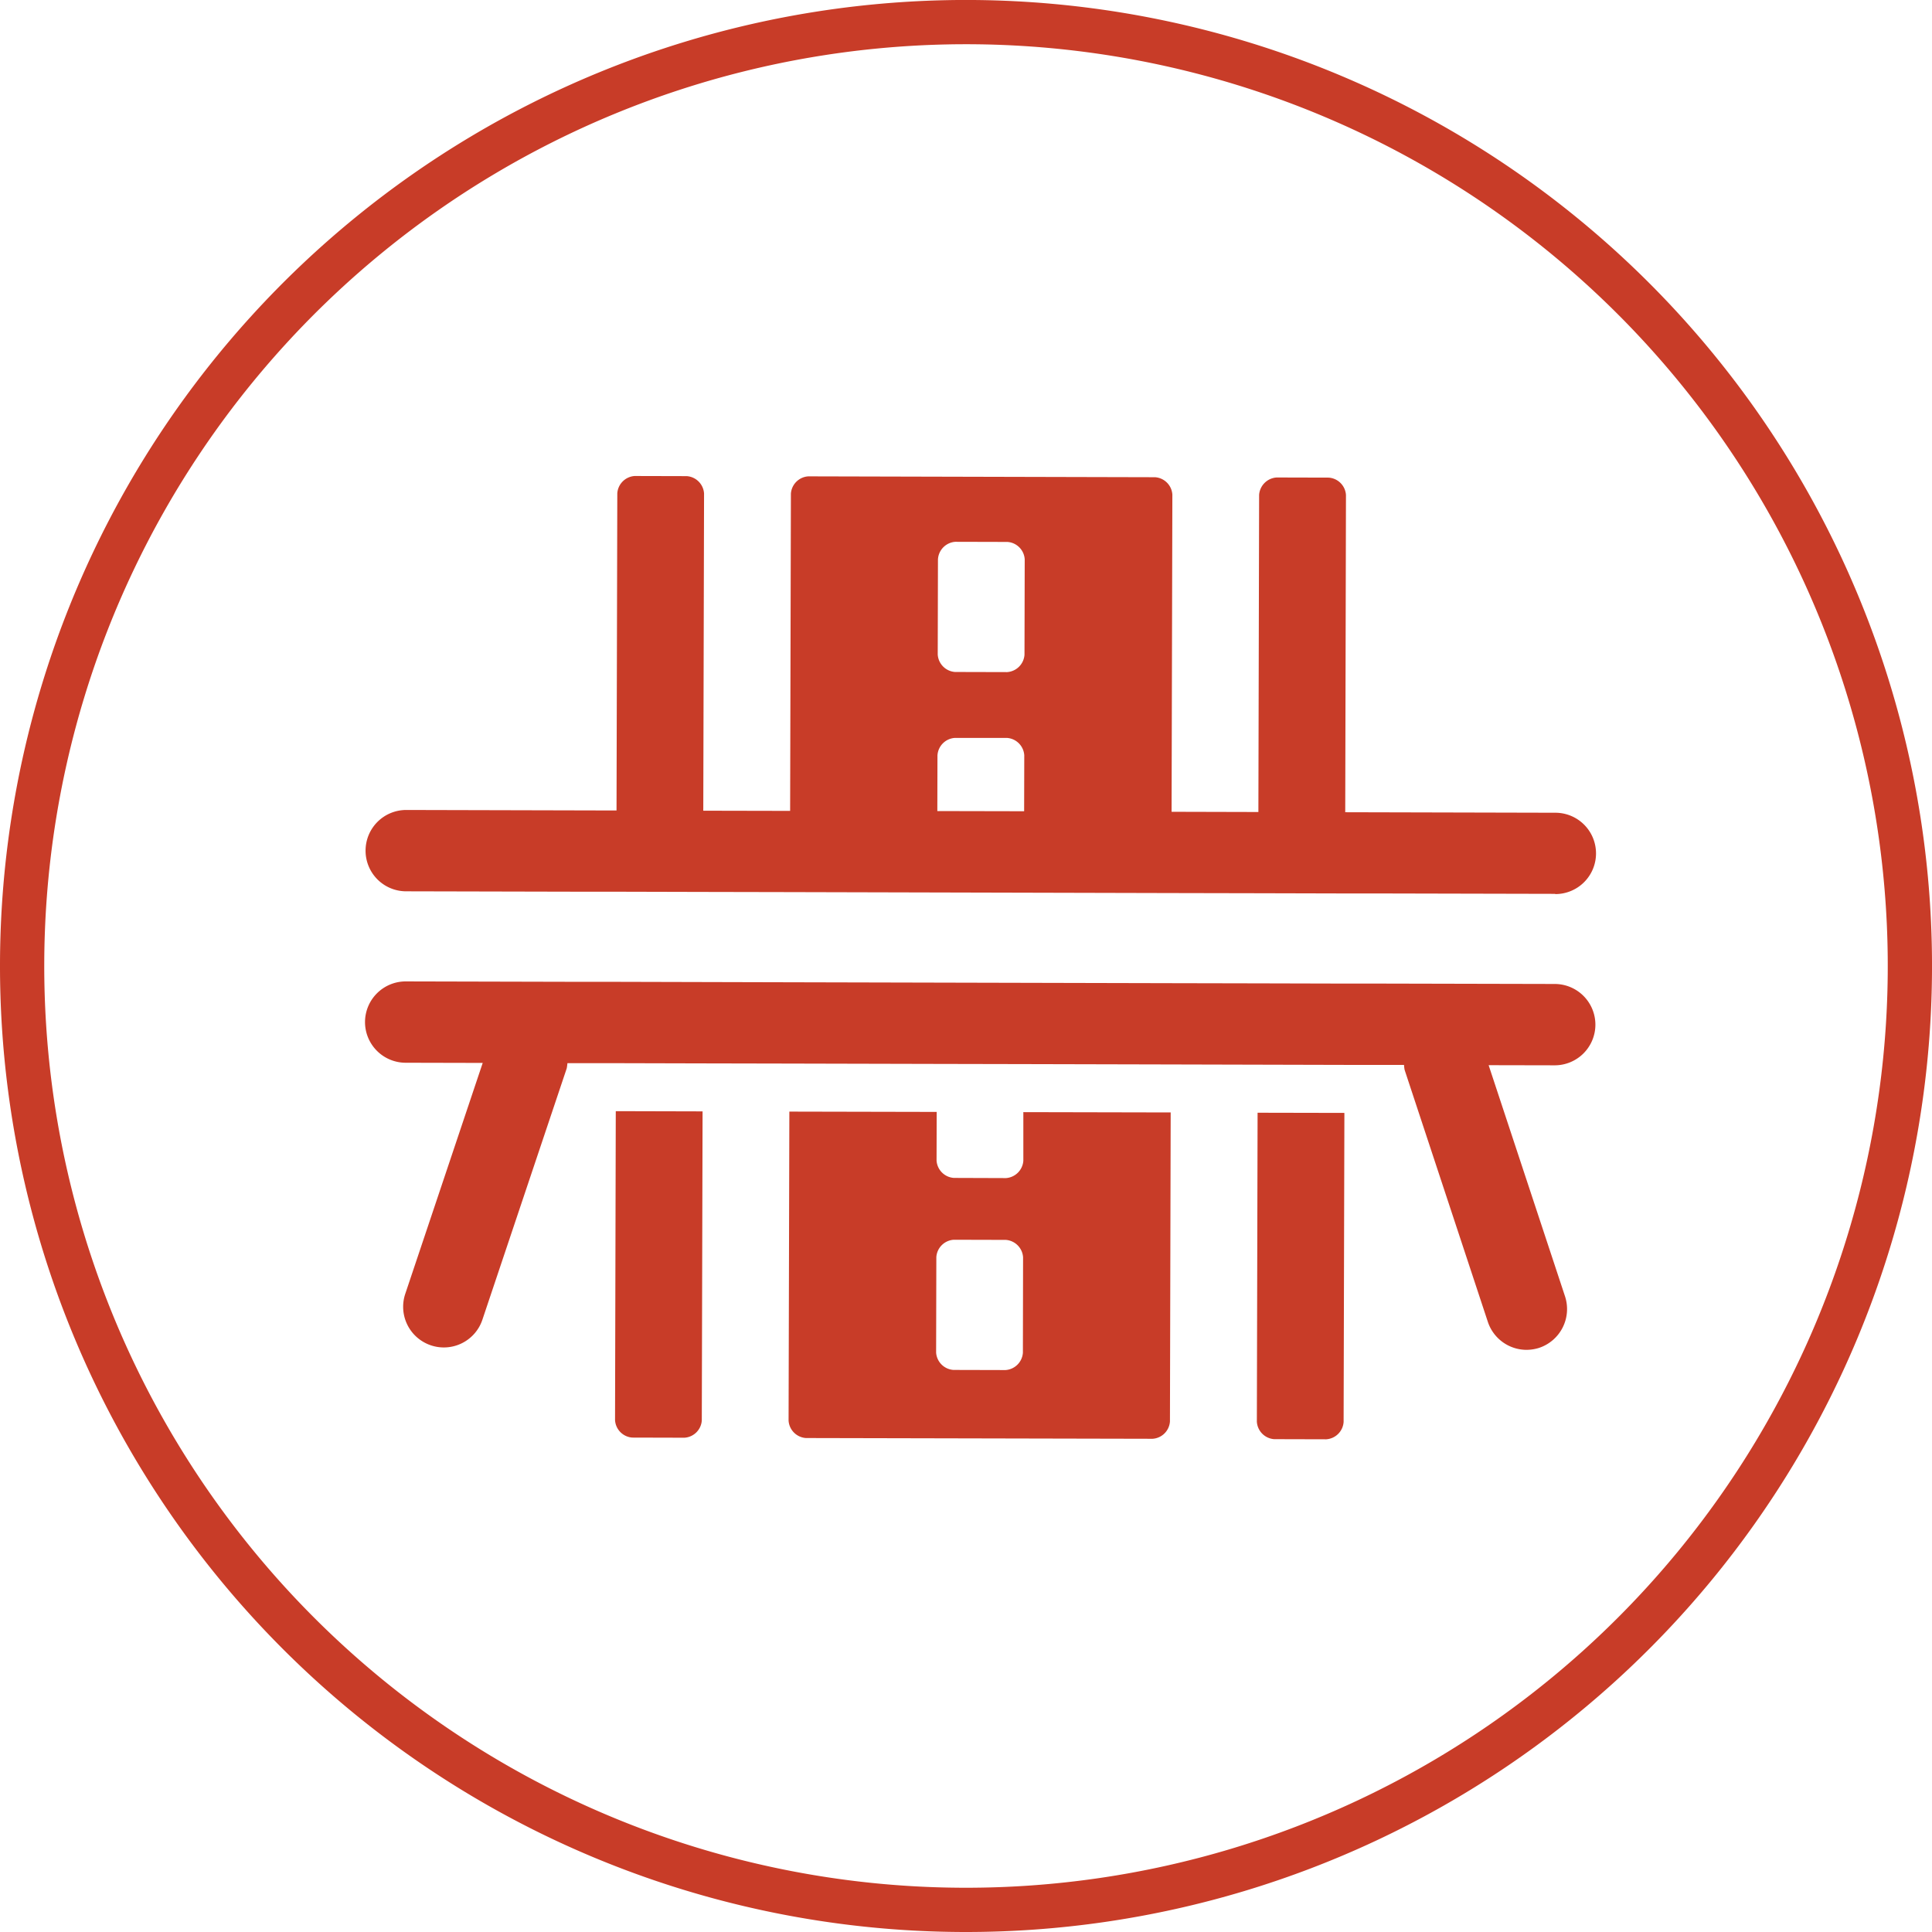
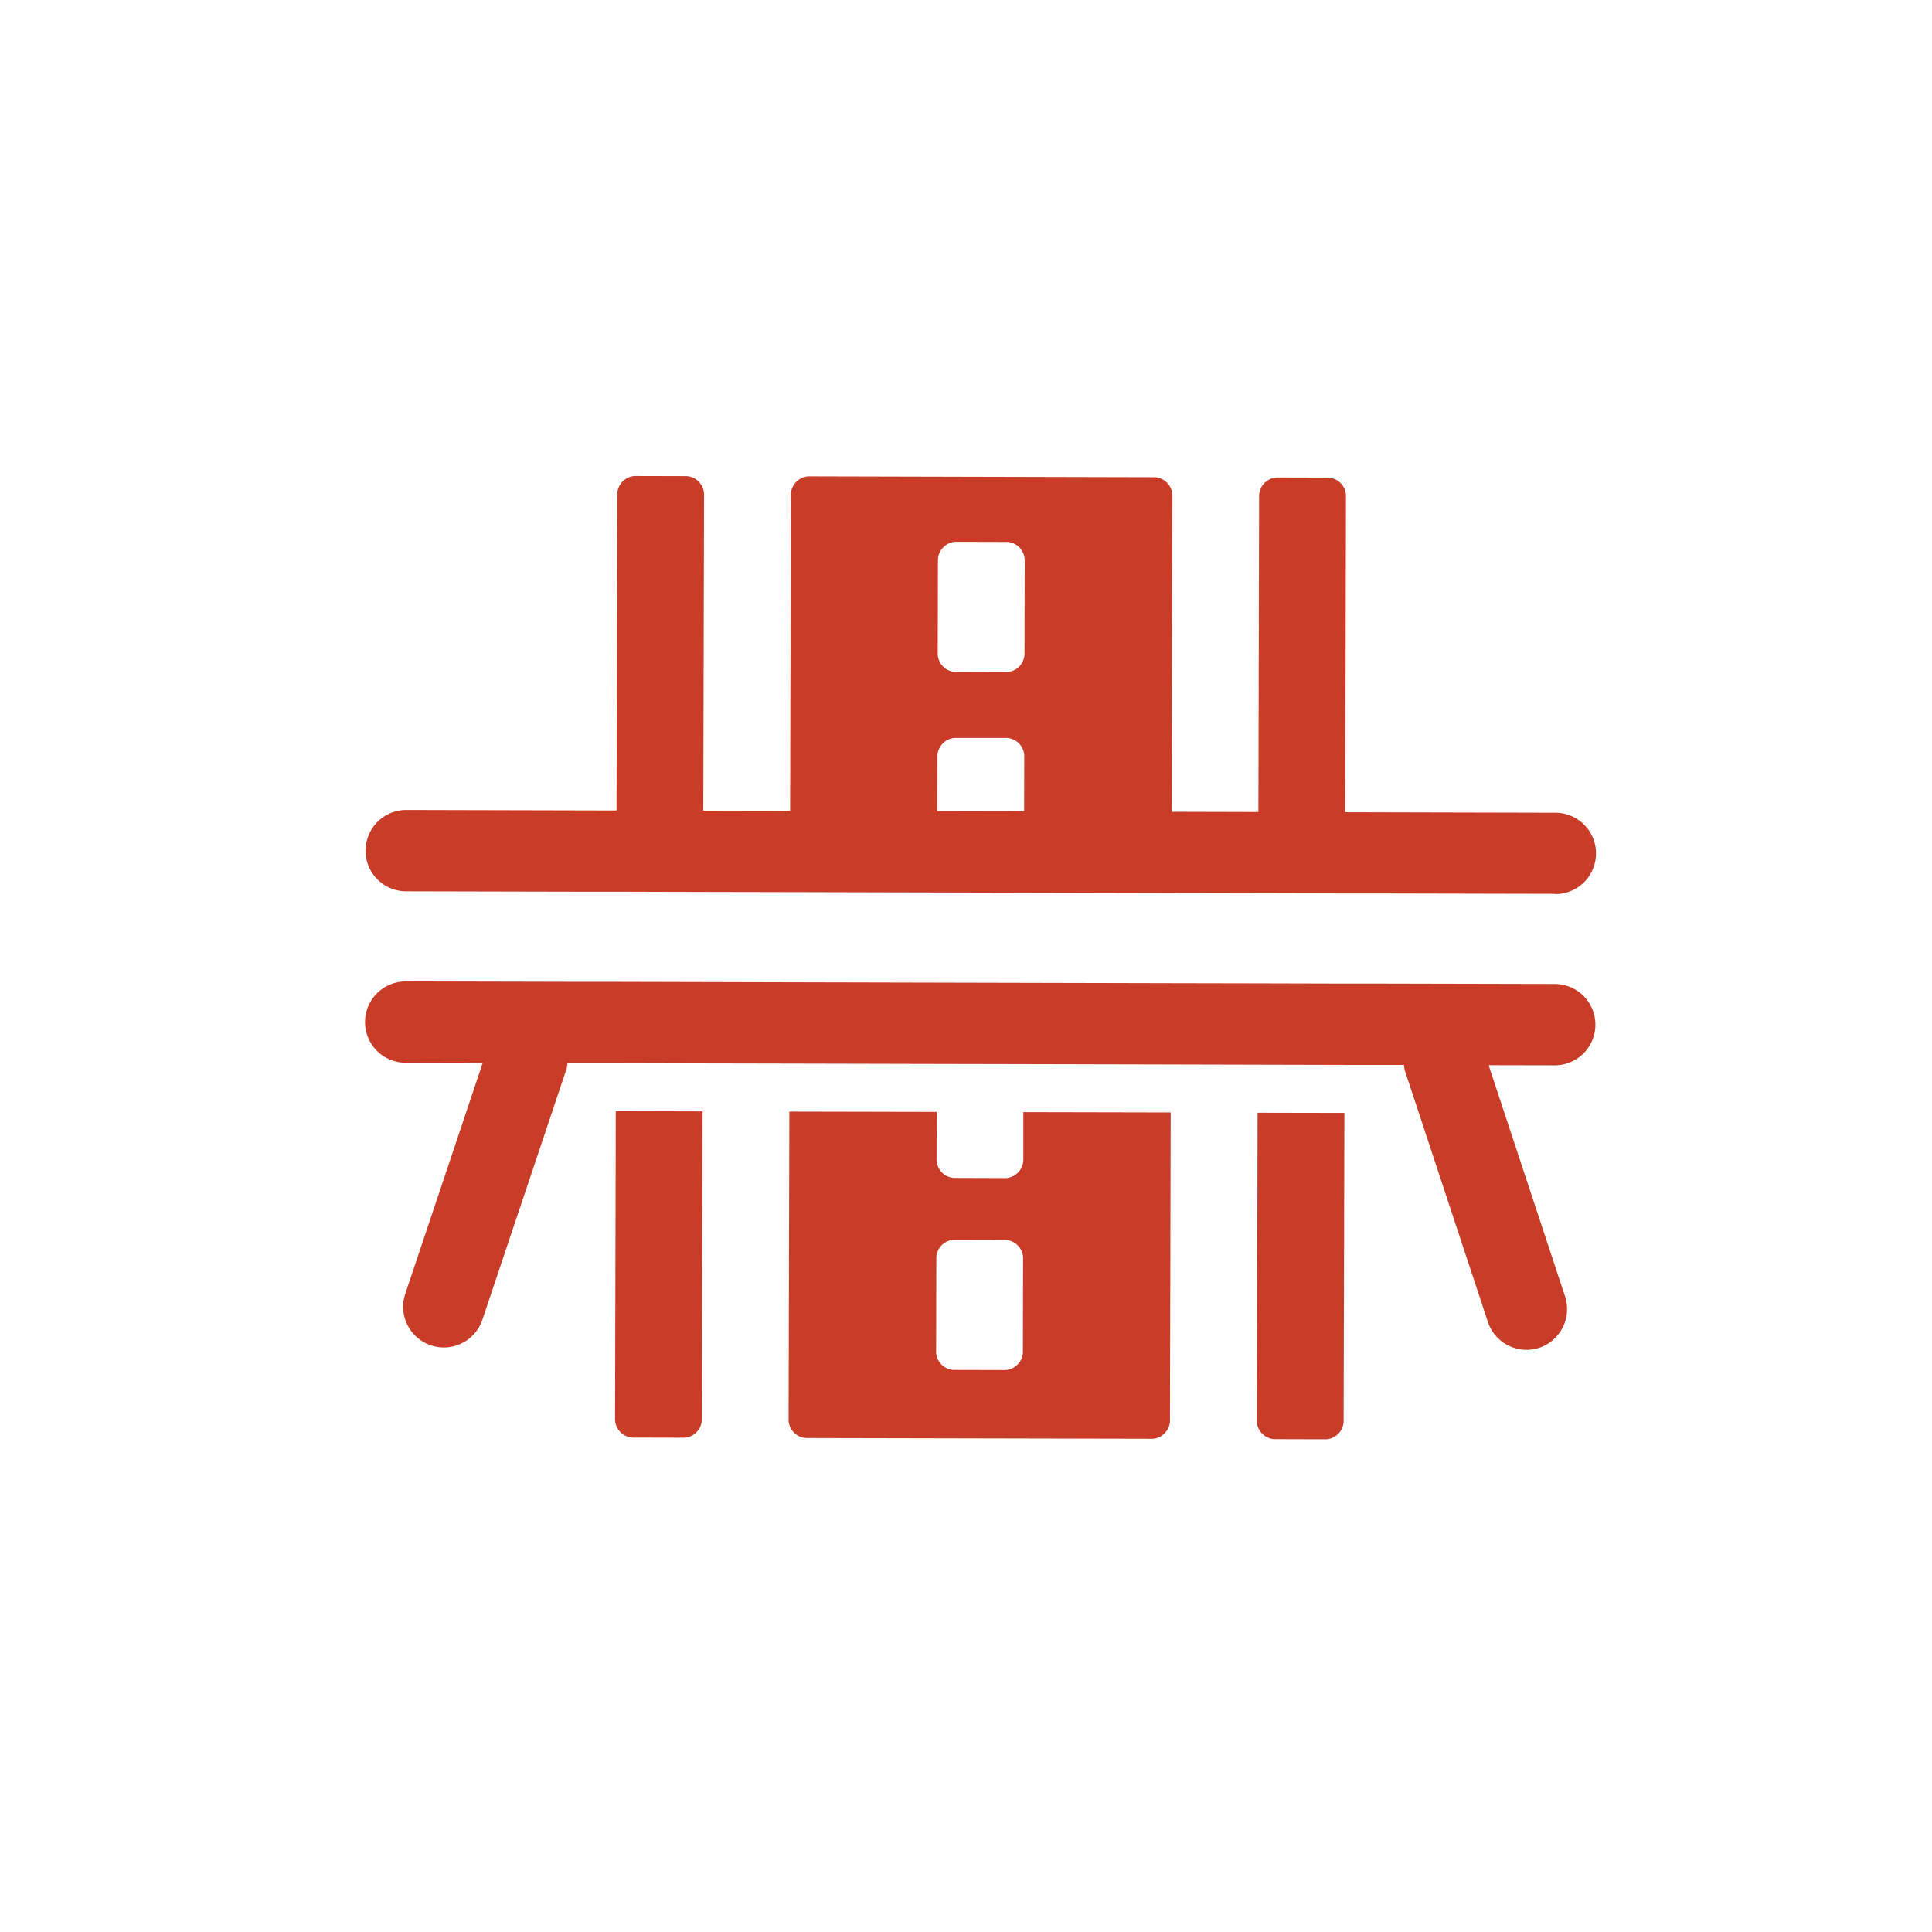
<svg xmlns="http://www.w3.org/2000/svg" width="87.317" height="87.318" viewBox="0 0 87.317 87.318">
  <defs>
    <style>.a{fill:none;stroke:#c83c28;stroke-width:2px;}.b{fill:#c83c28;stroke:rgba(0,0,0,0);stroke-miterlimit:10;}</style>
  </defs>
  <g transform="translate(-650.5 -333.5)">
-     <path class="a" d="M522.275,440.056a42.659,42.659,0,1,1,42.556,42.761h0a42.659,42.659,0,0,1-42.556-42.761" transform="translate(129.225 -63)" />
    <path class="b" d="M-8150.916-1197.457a.843.843,0,0,1-.781-.787l.033-13.966,3.923.008-.035,13.966a.843.843,0,0,1-.786.785Zm-21.162-.051a.843.843,0,0,1-.783-.787l.035-13.966,6.659.014-.006,2.2a.841.841,0,0,0,.783.783l2.352.008a.846.846,0,0,0,.787-.781l0-2.2,6.659.014-.033,13.966a.841.841,0,0,1-.785.783Zm5.895-8.178-.01,4.315a.842.842,0,0,0,.783.785l2.352.006a.844.844,0,0,0,.787-.783l.008-4.313a.843.843,0,0,0-.781-.787l-2.354-.006A.842.842,0,0,0-8166.183-1205.687Zm-13.74,8.158a.841.841,0,0,1-.781-.787l.033-13.966,3.923.01-.035,13.966a.839.839,0,0,1-.785.783Zm38.666-5.228-3.76-11.384a1.479,1.479,0,0,1-.029-.232h-1.116l-1.577,0-3.92-.01-3.925-.01-6.666-.016-3.908-.008-6.665-.016-3.921-.008-3.922-.01-1.575,0h-.615a2.3,2.3,0,0,1-.031.232l-3.813,11.365a1.837,1.837,0,0,1-2.328,1.155,1.838,1.838,0,0,1-1.157-2.327l3.5-10.436-3.485-.008a1.839,1.839,0,0,1-1.834-1.842,1.84,1.84,0,0,1,1.844-1.834l7.925.019,1.575,0,3.922.01,3.921.01,17.239.041,3.925.008,3.92.01,1.577,0,7.925.018,0,0a1.839,1.839,0,0,1,1.834,1.842,1.838,1.838,0,0,1-1.844,1.834l-2.981-.006,3.454,10.452a1.848,1.848,0,0,1-1.17,2.323,1.91,1.91,0,0,1-.58.09A1.844,1.844,0,0,1-8141.257-1202.757Zm3.041-19.346-7.926-.018h-1.575l-3.923-.01-3.923-.008-17.239-.043-3.923-.008-3.922-.01-1.575,0-7.925-.018,0,0a1.835,1.835,0,0,1-1.832-1.842,1.837,1.837,0,0,1,1.842-1.834l9.5.023.035-14.336a.842.842,0,0,1,.783-.781l2.354.006a.842.842,0,0,1,.784.785l-.035,14.336,3.925.008.035-14.338a.841.841,0,0,1,.786-.781l15.67.039a.841.841,0,0,1,.784.785l-.035,14.336,3.923.01.033-14.336a.848.848,0,0,1,.79-.783l2.352.006a.841.841,0,0,1,.783.785l-.033,14.338,9.5.023a1.837,1.837,0,0,1,1.834,1.842,1.837,1.837,0,0,1-1.838,1.834Zm-27.916-6.271-.006,2.529,3.923.008.006-2.529a.841.841,0,0,0-.784-.785l-2.354,0A.842.842,0,0,0-8166.131-1228.374Zm.022-8.857-.01,4.313a.843.843,0,0,0,.781.787l2.352.006a.845.845,0,0,0,.788-.785l.01-4.313a.839.839,0,0,0-.781-.785l-2.354-.006A.843.843,0,0,0-8166.109-1237.231Z" transform="translate(8859.001 1596)" />
  </g>
</svg>